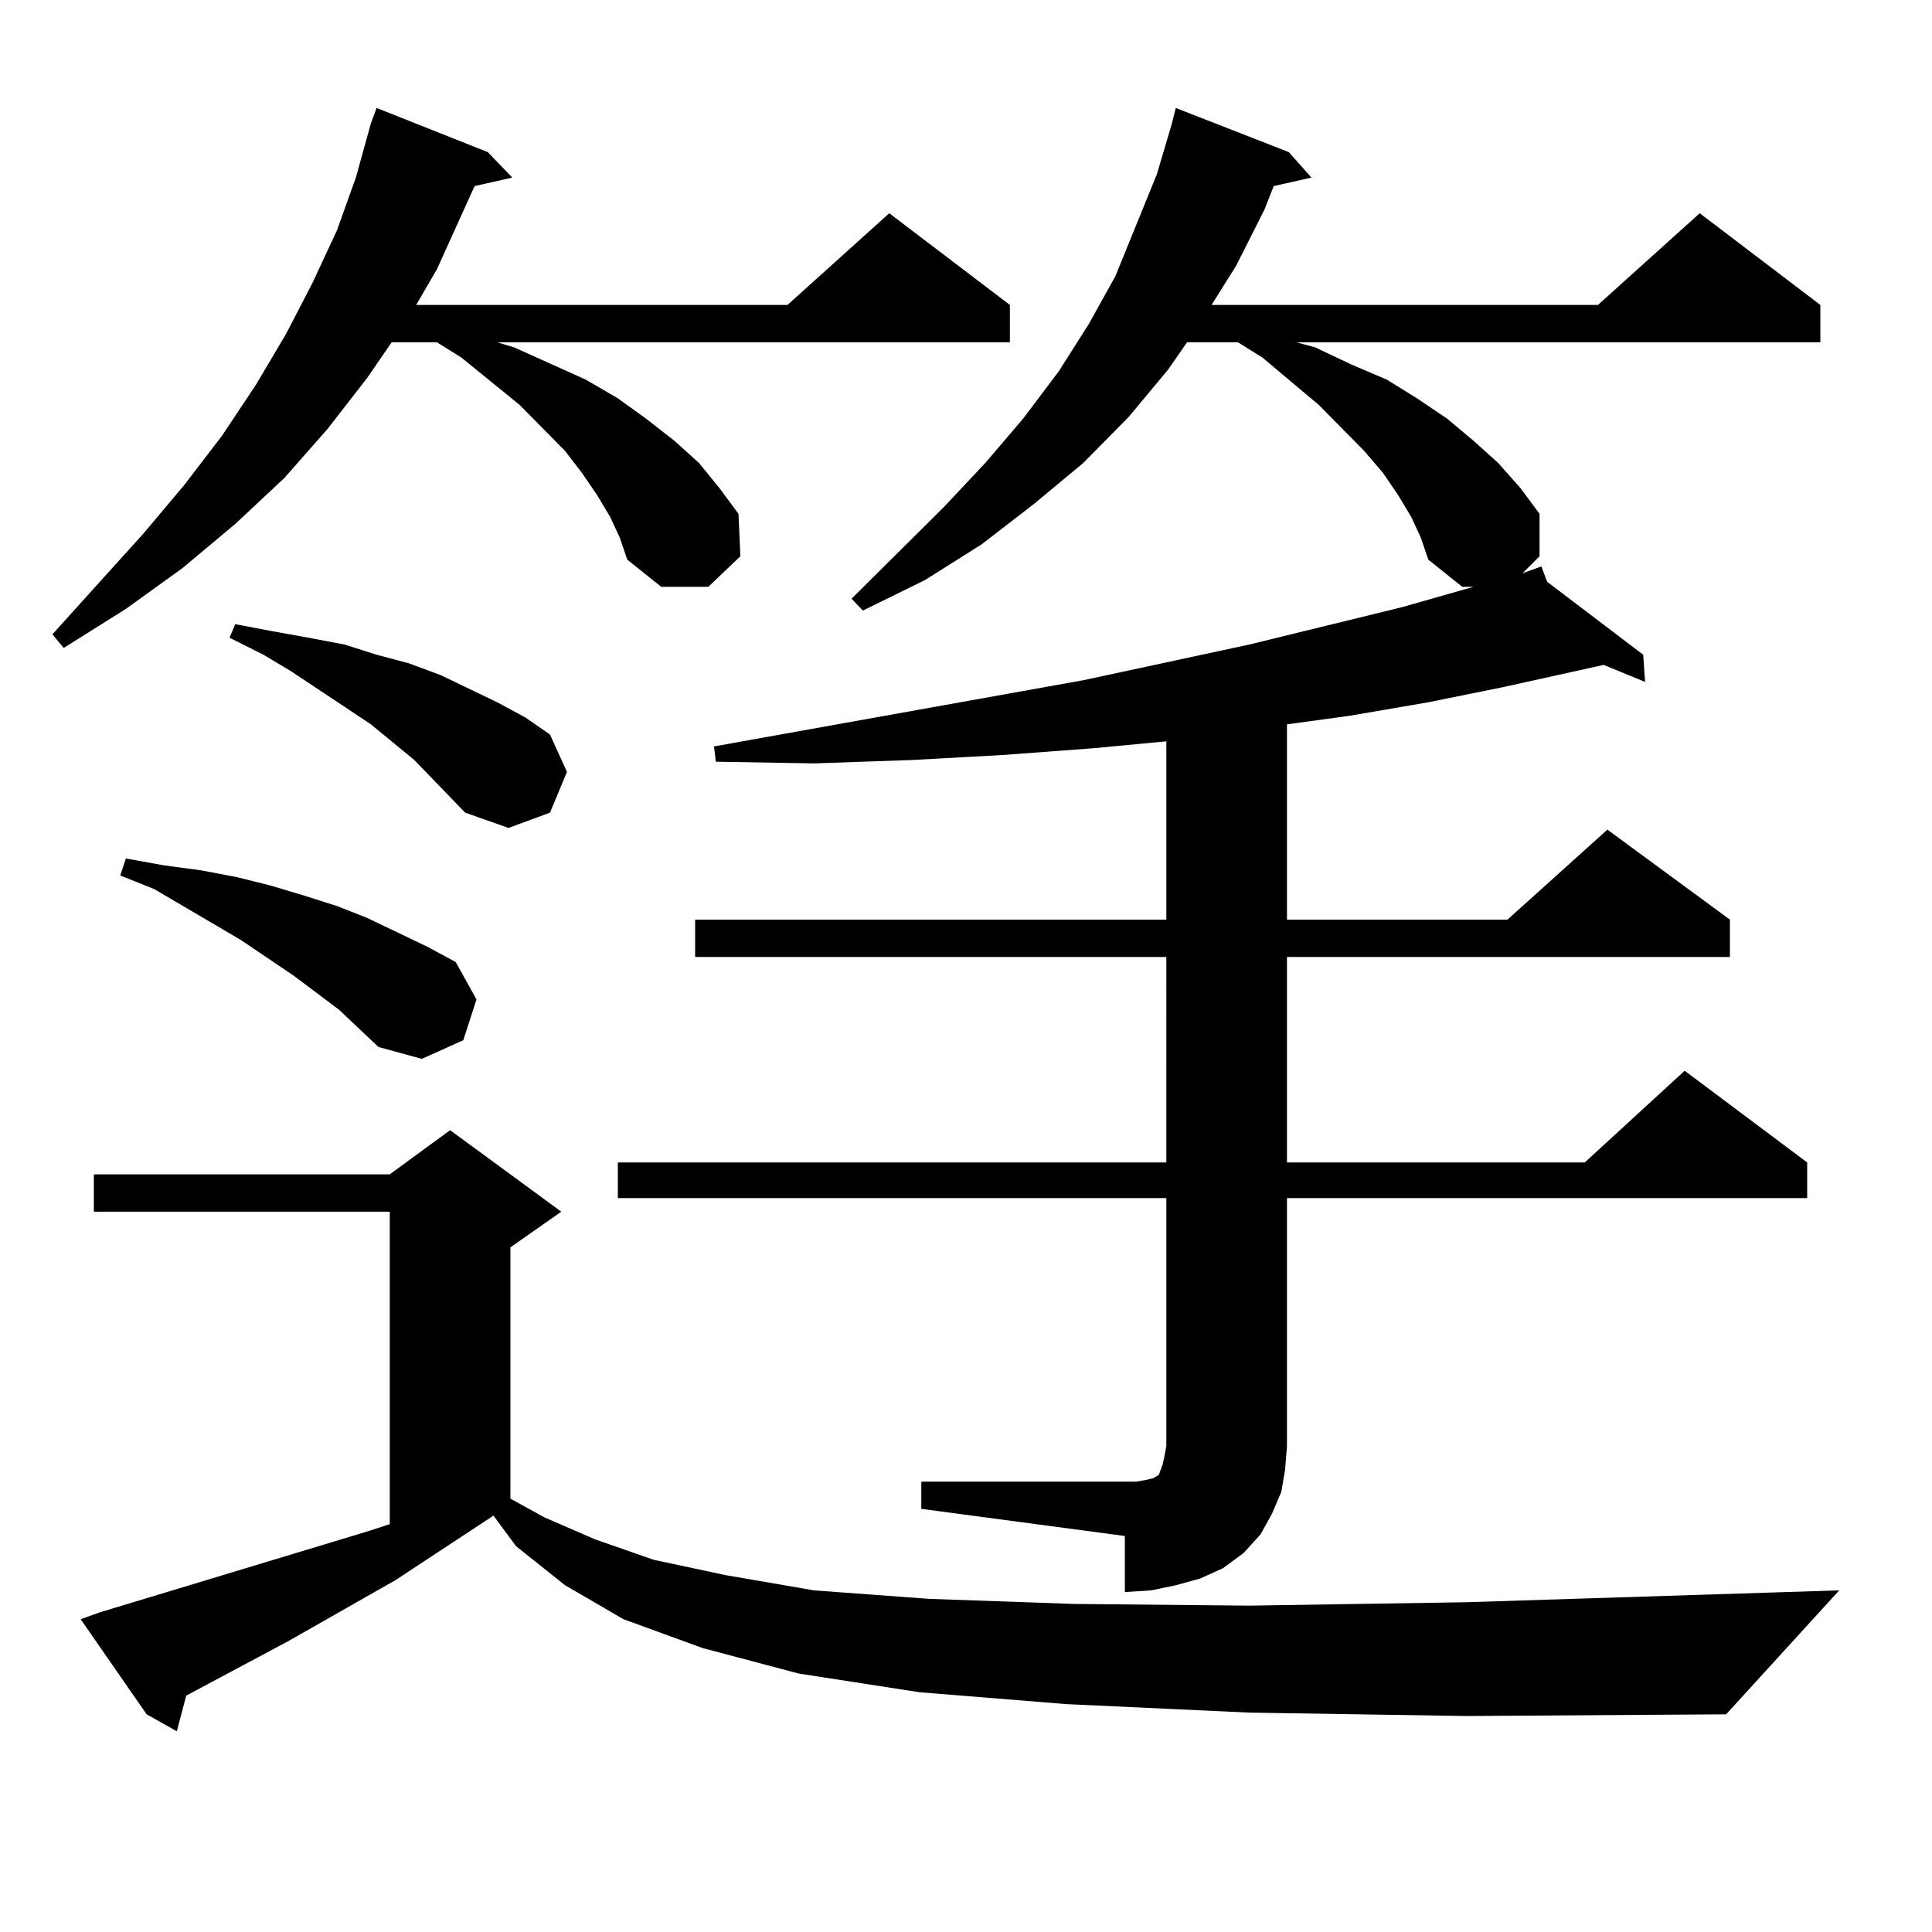
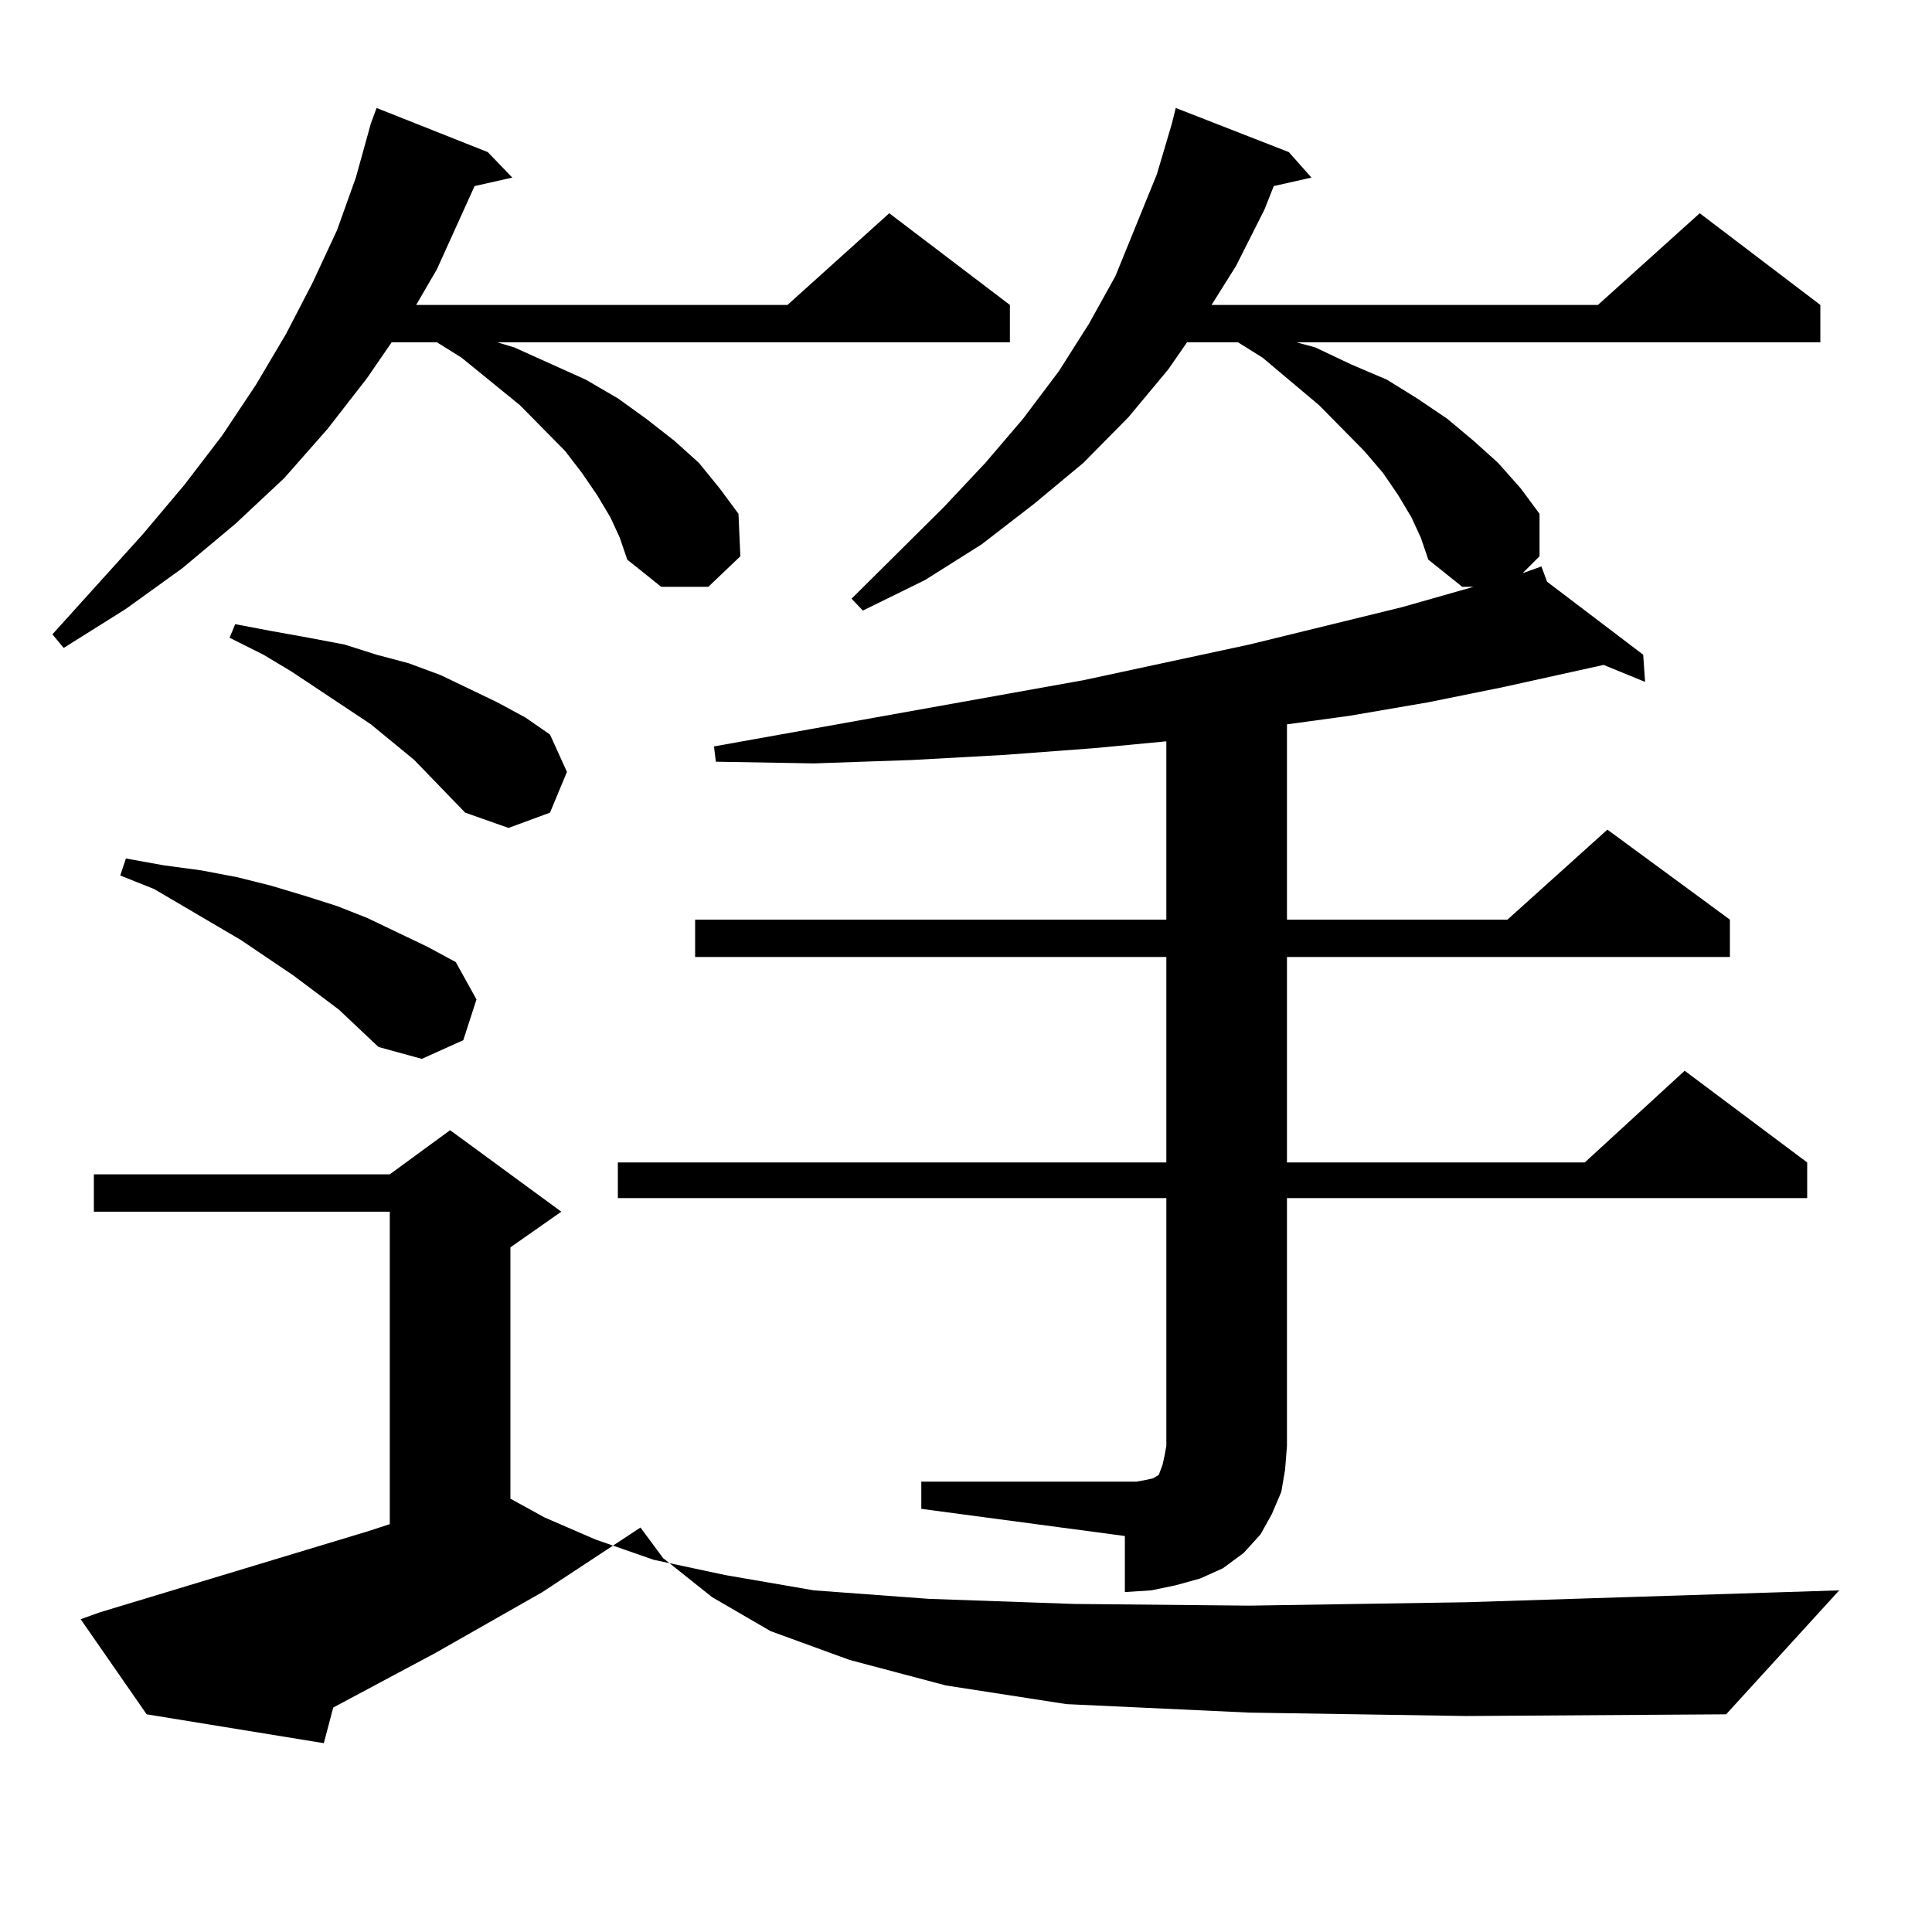
<svg xmlns="http://www.w3.org/2000/svg" version="1.1" id="图层_1" x="0px" y="0px" width="1000px" height="1000px" viewBox="0 0 1000 1000" enable-background="new 0 0 1000 1000" xml:space="preserve">
-   <path d="M315.895,267.695l-6.829-11.426l-7.805-11.426l-8.78-11.426l-23.414-23.73l-30.243-24.609l-12.683-7.91h-23.414  l-12.683,18.457l-20.487,26.367l-22.438,25.488l-25.365,23.73l-27.316,22.852l-29.268,21.094l-32.194,20.215l-5.854-7.031  l46.828-51.855l21.463-25.488l19.512-25.488l17.561-26.367l15.609-26.367l13.658-26.367l12.683-27.246l9.756-27.246l7.805-28.125  l2.927-7.91l57.56,22.852l12.683,13.184l-19.512,4.395l-19.512,43.066l-10.731,18.457H407.6l52.682-47.461l62.438,47.461v19.336  H257.359l8.78,2.637l19.512,8.789l17.561,7.91l16.585,9.668l14.634,10.547l14.634,11.426l12.683,11.426l10.731,13.184l9.756,13.184  l0.976,21.973l-16.585,15.82h-24.39l-17.561-14.063l-3.902-11.426L315.895,267.695z M646.618,886.445l-94.632-4.395l-76.096-6.152  l-62.438-9.668l-49.755-13.184l-40.975-14.941l-30.243-17.578l-25.365-20.215l-11.707-15.82l-50.73,33.398l-55.608,31.641  l-52.682,28.125l-4.878,18.457L75.9,887.324l-34.146-49.219l9.756-3.516l139.509-42.188l10.731-3.516V627.168H48.584v-19.336  h153.167l31.219-22.852l57.56,42.188l-26.341,18.457v130.078l17.561,9.668l26.341,11.426l30.243,10.547l37.072,7.91l45.853,7.91  l59.511,4.395l75.12,2.637l90.729,0.879l112.192-1.758l193.166-6.152l-58.535,64.16l-134.631,0.879L646.618,886.445z   M175.41,522.578L151.996,505l-27.316-18.457l-44.877-26.367l-17.561-7.031l2.927-8.789l19.512,3.516l19.512,2.637l18.536,3.516  l17.561,4.395l17.561,5.273l16.585,5.273l15.609,6.152l31.219,14.941l14.634,7.91l10.731,19.336l-6.829,21.094l-21.463,9.668  l-22.438-6.152L175.41,522.578z M240.774,420.625l-26.341-27.246l-22.438-18.457l-40.975-27.246l-14.634-8.789l-17.561-8.789  l2.927-7.031l18.536,3.516l19.512,3.516l18.536,3.516l16.585,5.273l16.585,4.395l16.585,6.152l14.634,7.031l14.634,7.031  l14.634,7.91l12.683,8.789l8.78,19.336l-8.78,21.094l-21.463,7.91L240.774,420.625z M788.078,296.699l9.756-3.516l2.927,7.91  l49.755,37.793l0.976,14.063l-21.463-8.789l-51.706,11.426l-39.023,7.91l-40.975,7.031l-32.194,4.395v101.074h114.144l51.706-46.582  l63.413,46.582v19.336H666.13V601.68h154.143l51.706-47.461l63.413,47.461v18.457H666.13v128.32l-0.976,12.305l-1.951,11.426  l-4.878,11.426l-5.854,10.547l-8.78,9.668l-10.731,7.91l-11.707,5.273l-12.683,3.516l-12.683,2.637l-13.658,0.879v-29.004  l-105.363-14.063v-14.063h105.363h5.854l4.878-0.879l3.902-0.879l2.927-1.758l0.976-2.637l0.976-2.637l0.976-4.395l0.976-5.273  v-128.32H319.797V601.68h283.896V495.332H359.796v-19.336h243.896v-92.285l-37.072,3.516l-46.828,3.516l-47.804,2.637l-50.73,1.758  l-50.73-0.879l-0.976-7.91l191.215-34.277l85.852-18.457l79.022-19.336l37.072-10.547h-5.854l-17.561-14.063l-3.902-11.426  l-4.878-10.547l-6.829-11.426l-7.805-11.426l-9.756-11.426l-23.414-23.73l-29.268-24.609l-12.683-7.91h-26.341l-9.756,14.063  l-20.487,24.609l-23.414,23.73l-25.365,21.094l-27.316,21.094l-29.268,18.457l-32.194,15.82l-5.854-6.152l47.804-47.461  l21.463-22.852l19.512-22.852l18.536-24.609l15.609-24.609l13.658-24.609l10.731-26.367l10.731-26.367l7.805-26.367l1.951-7.91  l58.535,22.852l11.707,13.184l-19.512,4.395l-4.878,12.305l-14.634,29.004l-12.683,20.215h199.995l52.682-47.461l62.438,47.461  v19.336H671.008l9.756,2.637l18.536,8.789l18.536,7.91l15.609,9.668l15.609,10.547l13.658,11.426l12.683,11.426l11.707,13.184  l9.756,13.184v21.973L788.078,296.699z" />
+   <path d="M315.895,267.695l-6.829-11.426l-7.805-11.426l-8.78-11.426l-23.414-23.73l-30.243-24.609l-12.683-7.91h-23.414  l-12.683,18.457l-20.487,26.367l-22.438,25.488l-25.365,23.73l-27.316,22.852l-29.268,21.094l-32.194,20.215l-5.854-7.031  l46.828-51.855l21.463-25.488l19.512-25.488l17.561-26.367l15.609-26.367l13.658-26.367l12.683-27.246l9.756-27.246l7.805-28.125  l2.927-7.91l57.56,22.852l12.683,13.184l-19.512,4.395l-19.512,43.066l-10.731,18.457H407.6l52.682-47.461l62.438,47.461v19.336  H257.359l8.78,2.637l19.512,8.789l17.561,7.91l16.585,9.668l14.634,10.547l14.634,11.426l12.683,11.426l10.731,13.184l9.756,13.184  l0.976,21.973l-16.585,15.82h-24.39l-17.561-14.063l-3.902-11.426L315.895,267.695z M646.618,886.445l-94.632-4.395l-62.438-9.668l-49.755-13.184l-40.975-14.941l-30.243-17.578l-25.365-20.215l-11.707-15.82l-50.73,33.398l-55.608,31.641  l-52.682,28.125l-4.878,18.457L75.9,887.324l-34.146-49.219l9.756-3.516l139.509-42.188l10.731-3.516V627.168H48.584v-19.336  h153.167l31.219-22.852l57.56,42.188l-26.341,18.457v130.078l17.561,9.668l26.341,11.426l30.243,10.547l37.072,7.91l45.853,7.91  l59.511,4.395l75.12,2.637l90.729,0.879l112.192-1.758l193.166-6.152l-58.535,64.16l-134.631,0.879L646.618,886.445z   M175.41,522.578L151.996,505l-27.316-18.457l-44.877-26.367l-17.561-7.031l2.927-8.789l19.512,3.516l19.512,2.637l18.536,3.516  l17.561,4.395l17.561,5.273l16.585,5.273l15.609,6.152l31.219,14.941l14.634,7.91l10.731,19.336l-6.829,21.094l-21.463,9.668  l-22.438-6.152L175.41,522.578z M240.774,420.625l-26.341-27.246l-22.438-18.457l-40.975-27.246l-14.634-8.789l-17.561-8.789  l2.927-7.031l18.536,3.516l19.512,3.516l18.536,3.516l16.585,5.273l16.585,4.395l16.585,6.152l14.634,7.031l14.634,7.031  l14.634,7.91l12.683,8.789l8.78,19.336l-8.78,21.094l-21.463,7.91L240.774,420.625z M788.078,296.699l9.756-3.516l2.927,7.91  l49.755,37.793l0.976,14.063l-21.463-8.789l-51.706,11.426l-39.023,7.91l-40.975,7.031l-32.194,4.395v101.074h114.144l51.706-46.582  l63.413,46.582v19.336H666.13V601.68h154.143l51.706-47.461l63.413,47.461v18.457H666.13v128.32l-0.976,12.305l-1.951,11.426  l-4.878,11.426l-5.854,10.547l-8.78,9.668l-10.731,7.91l-11.707,5.273l-12.683,3.516l-12.683,2.637l-13.658,0.879v-29.004  l-105.363-14.063v-14.063h105.363h5.854l4.878-0.879l3.902-0.879l2.927-1.758l0.976-2.637l0.976-2.637l0.976-4.395l0.976-5.273  v-128.32H319.797V601.68h283.896V495.332H359.796v-19.336h243.896v-92.285l-37.072,3.516l-46.828,3.516l-47.804,2.637l-50.73,1.758  l-50.73-0.879l-0.976-7.91l191.215-34.277l85.852-18.457l79.022-19.336l37.072-10.547h-5.854l-17.561-14.063l-3.902-11.426  l-4.878-10.547l-6.829-11.426l-7.805-11.426l-9.756-11.426l-23.414-23.73l-29.268-24.609l-12.683-7.91h-26.341l-9.756,14.063  l-20.487,24.609l-23.414,23.73l-25.365,21.094l-27.316,21.094l-29.268,18.457l-32.194,15.82l-5.854-6.152l47.804-47.461  l21.463-22.852l19.512-22.852l18.536-24.609l15.609-24.609l13.658-24.609l10.731-26.367l10.731-26.367l7.805-26.367l1.951-7.91  l58.535,22.852l11.707,13.184l-19.512,4.395l-4.878,12.305l-14.634,29.004l-12.683,20.215h199.995l52.682-47.461l62.438,47.461  v19.336H671.008l9.756,2.637l18.536,8.789l18.536,7.91l15.609,9.668l15.609,10.547l13.658,11.426l12.683,11.426l11.707,13.184  l9.756,13.184v21.973L788.078,296.699z" />
</svg>